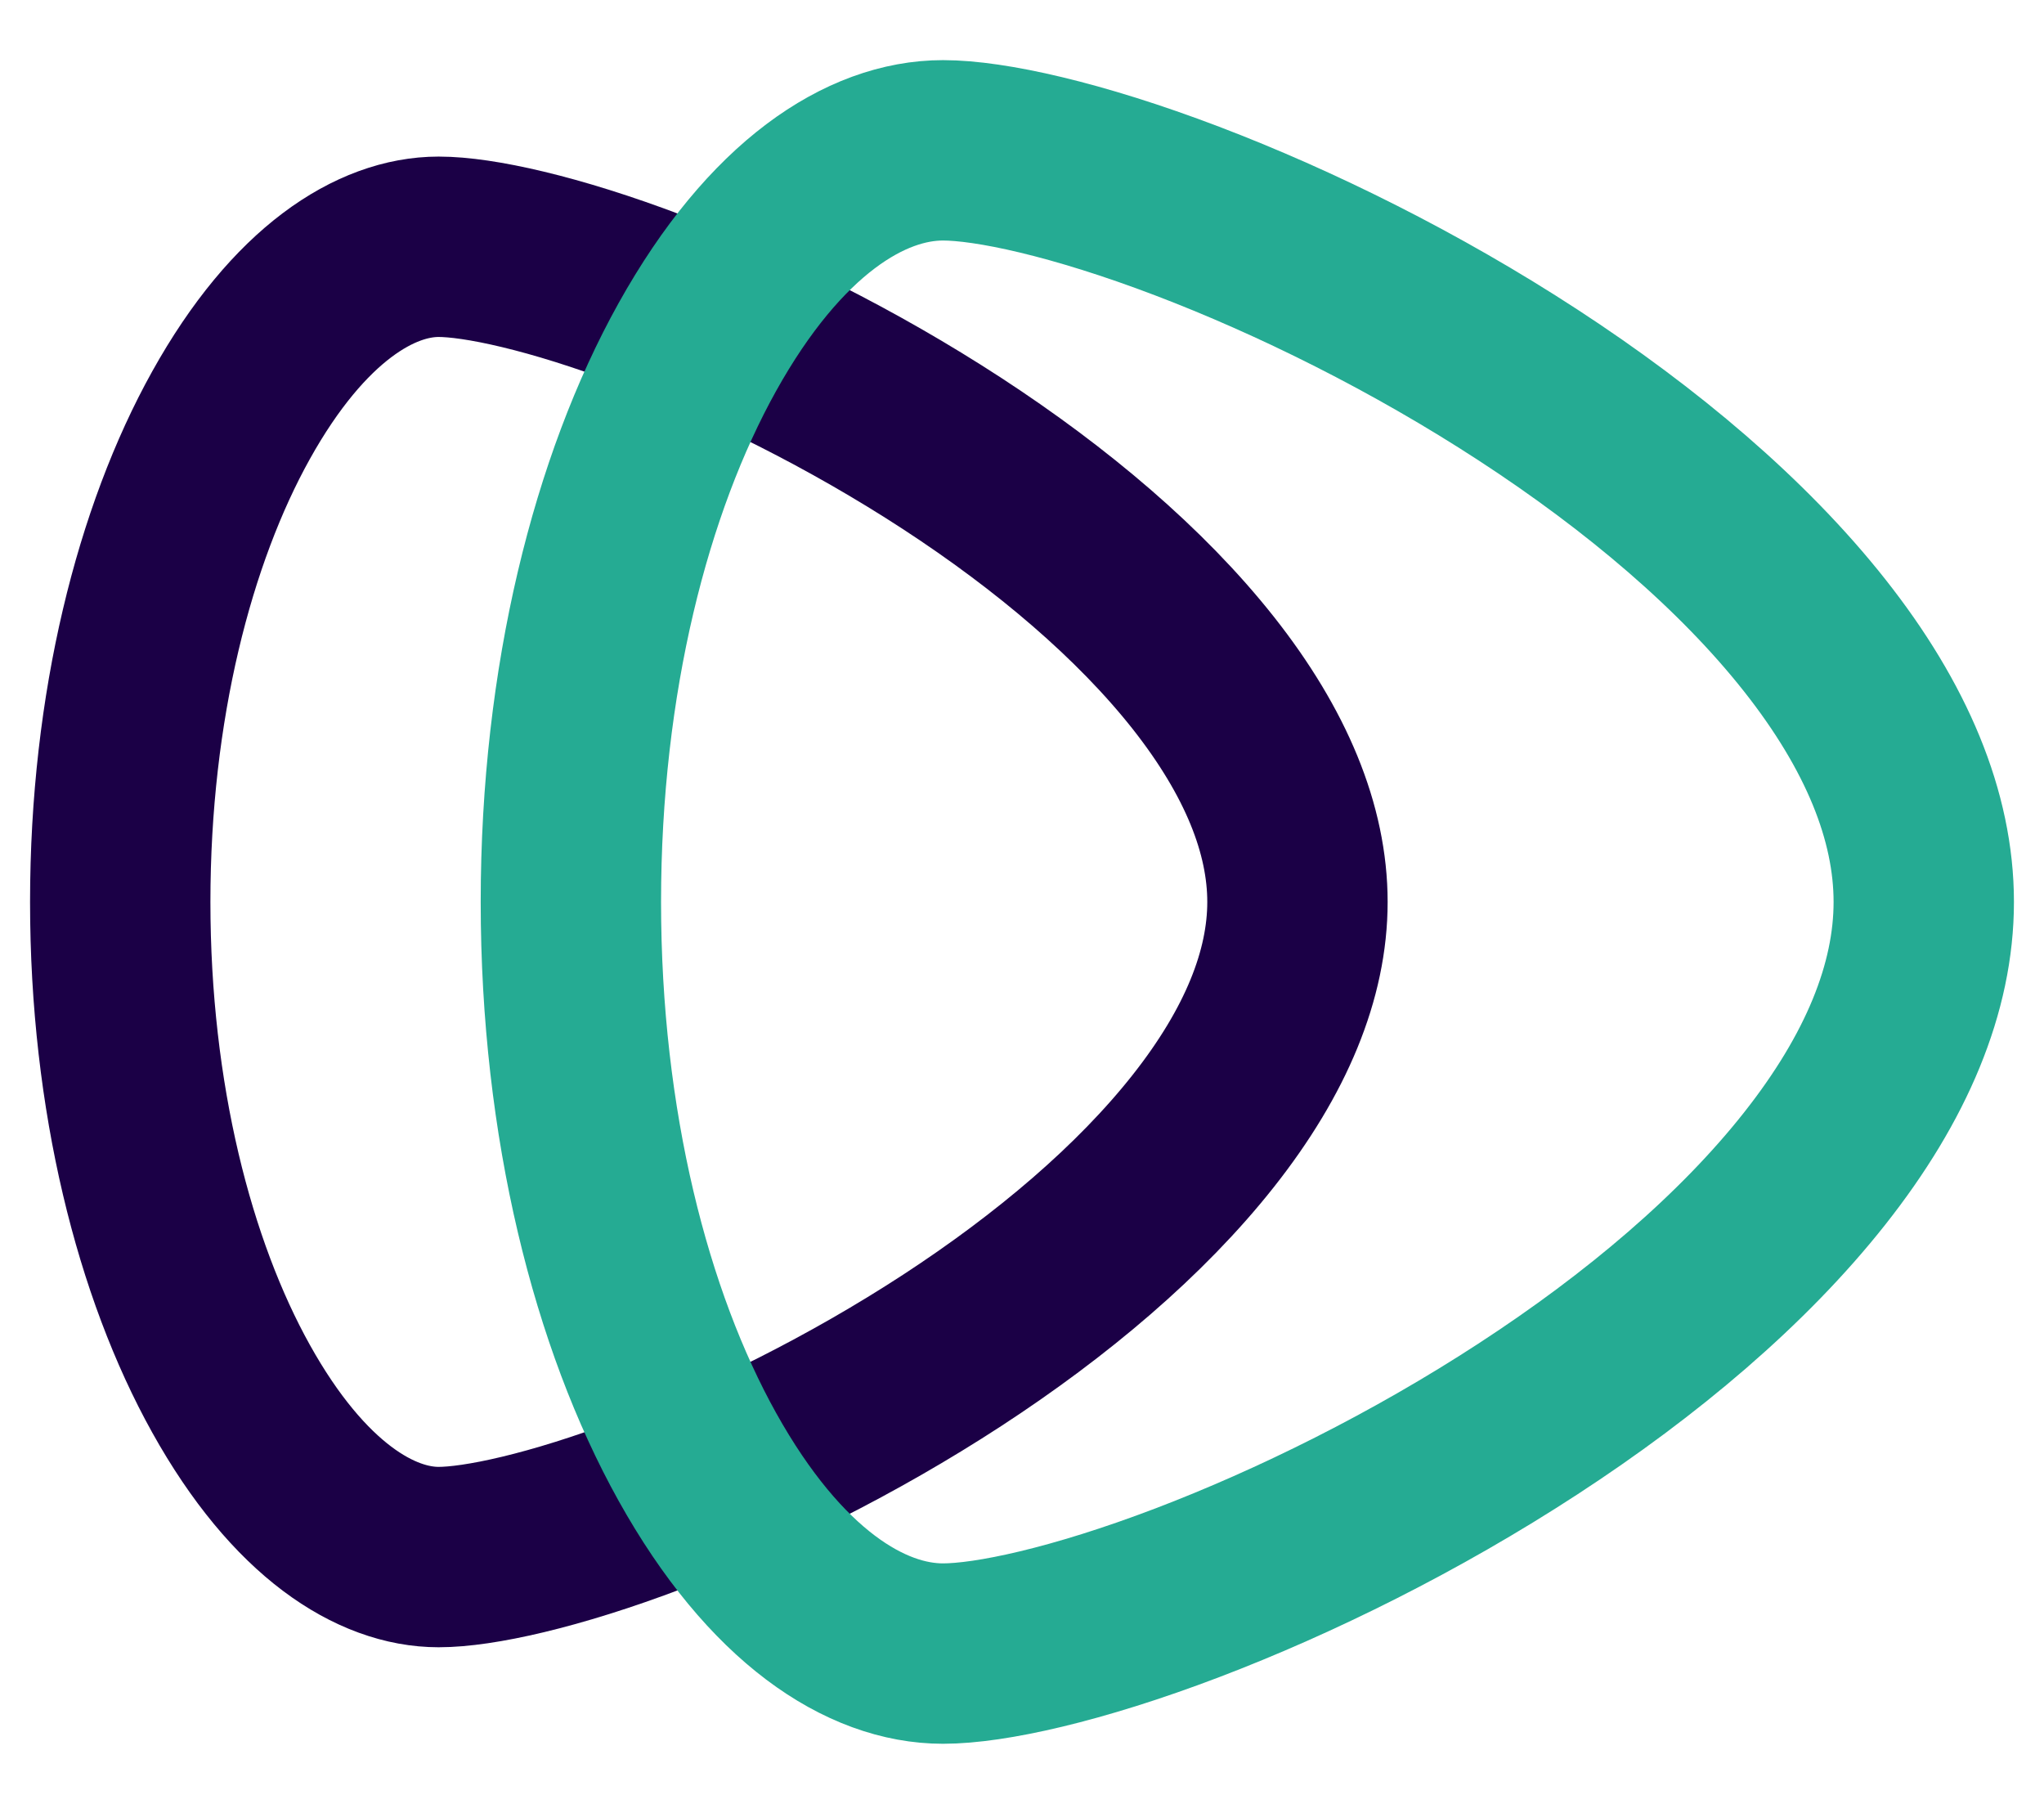
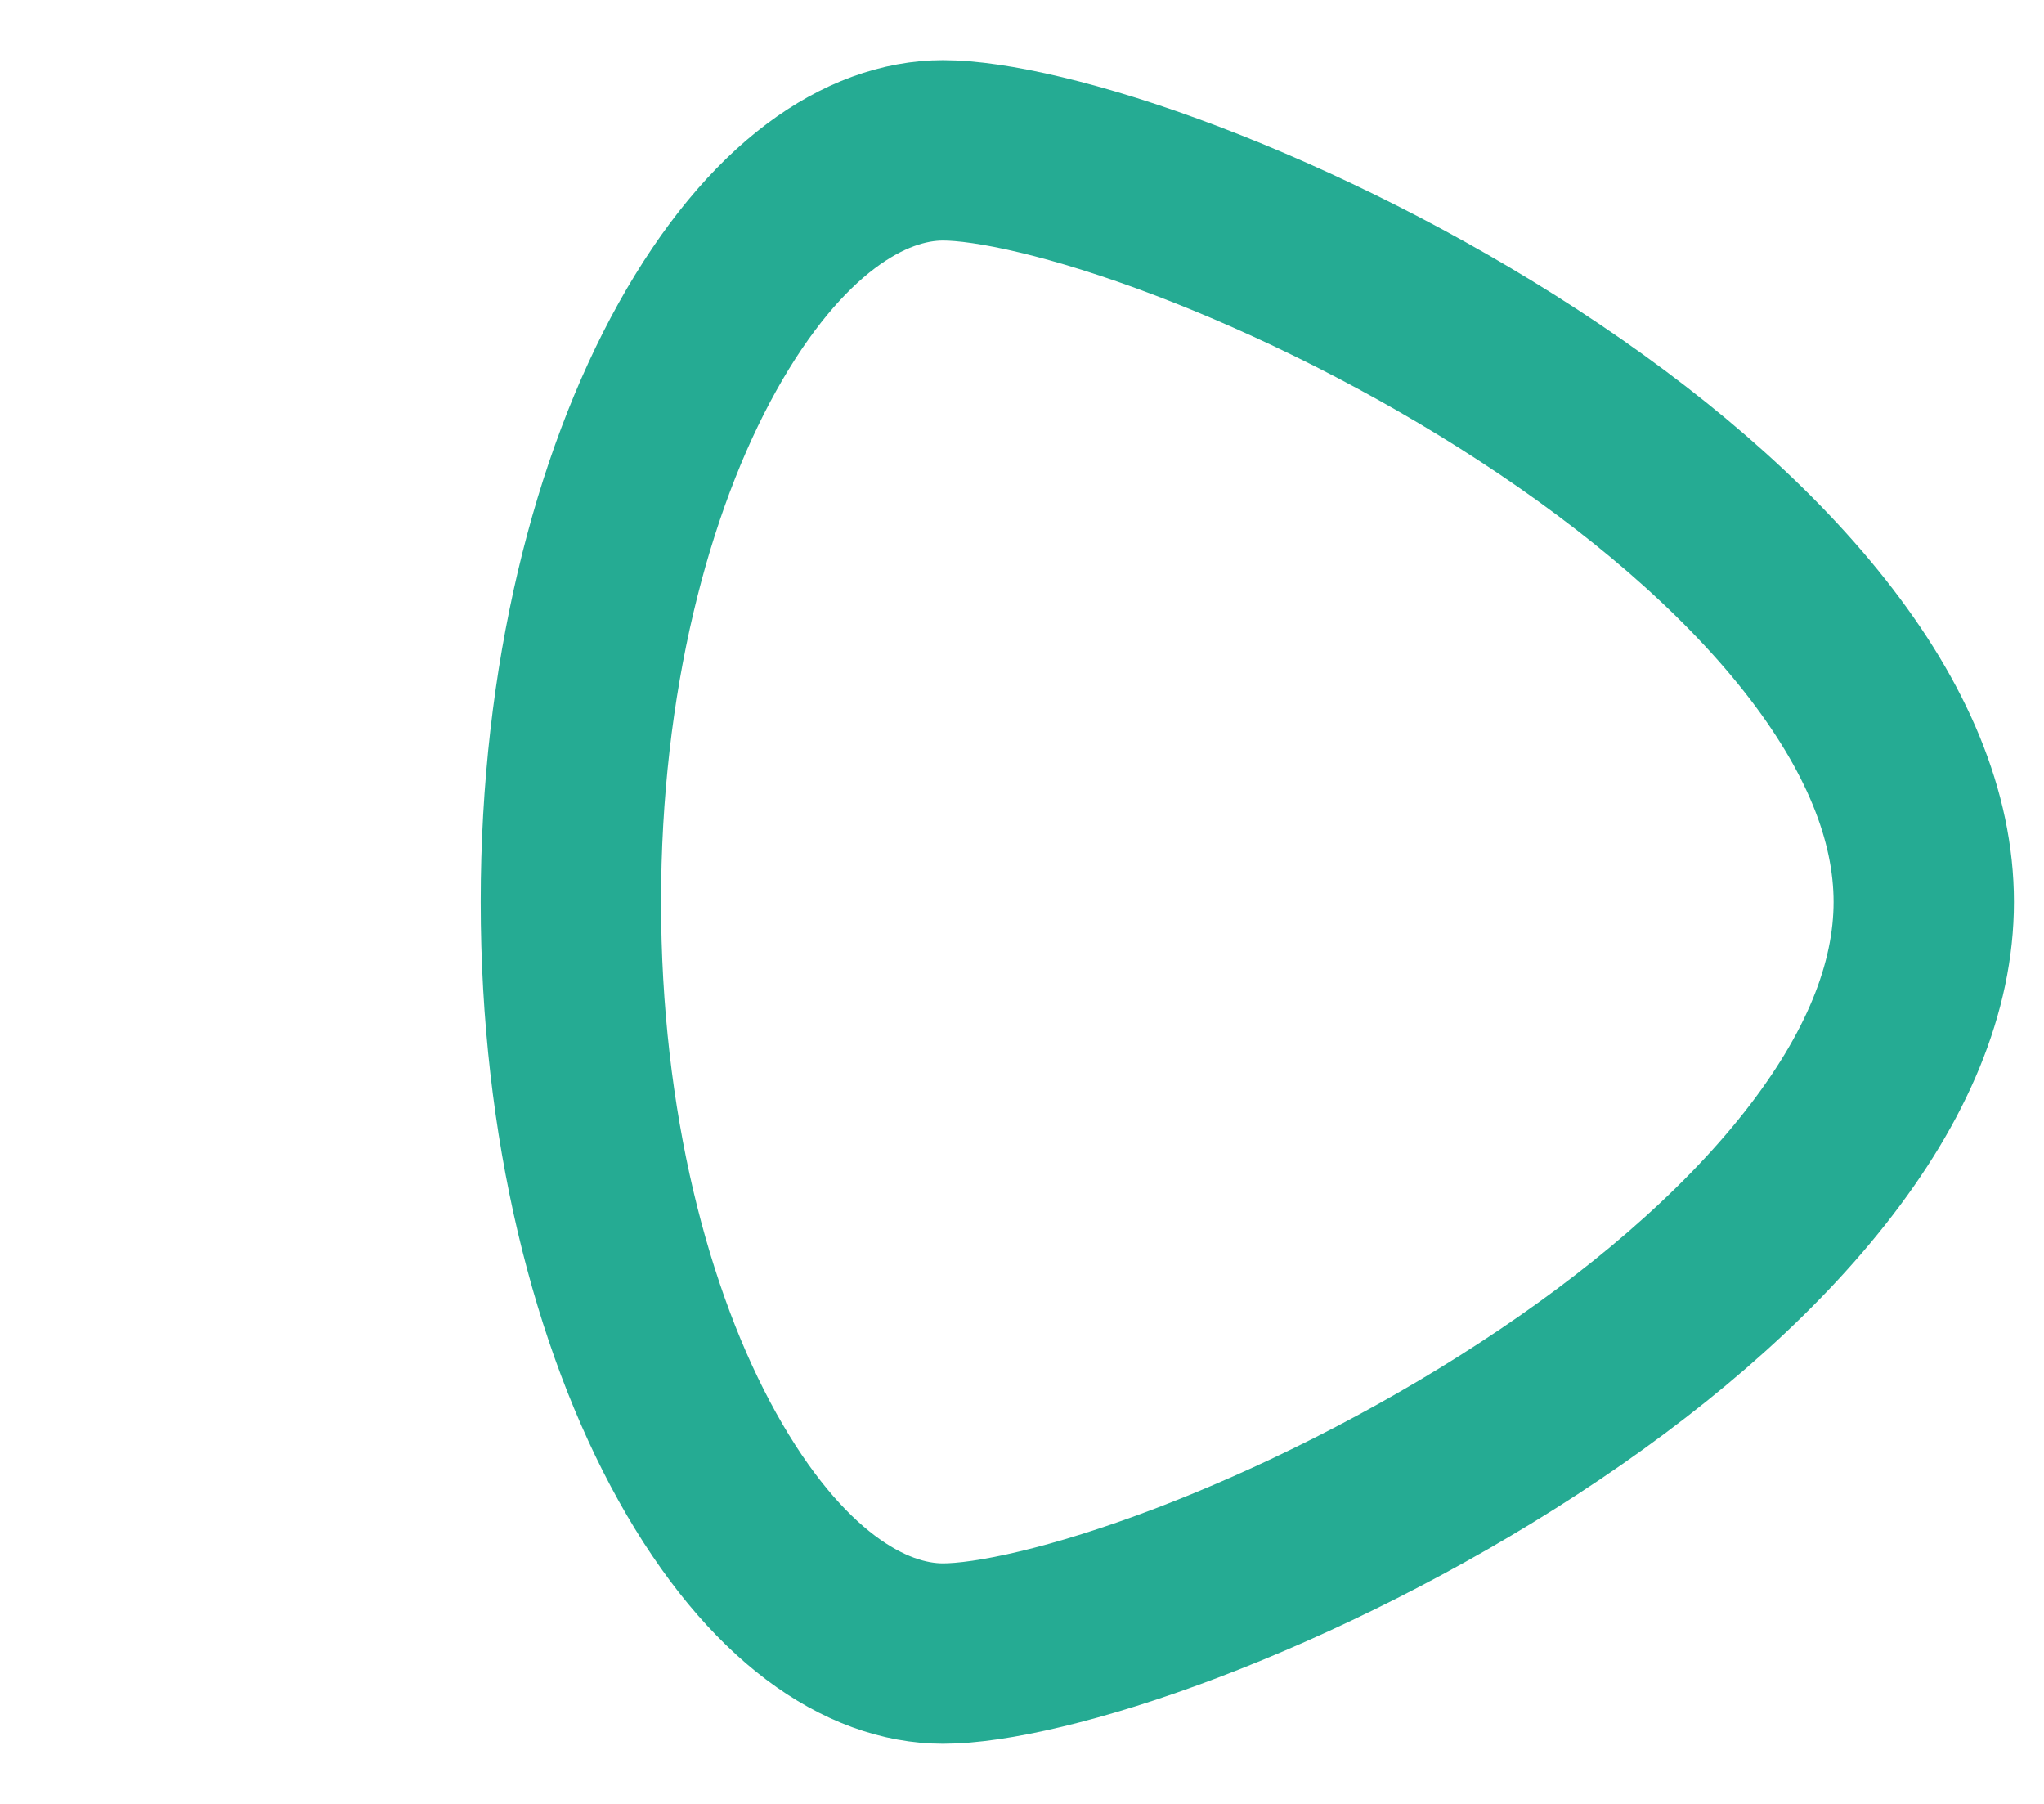
<svg xmlns="http://www.w3.org/2000/svg" width="34" height="30" viewBox="0 0 34 30" fill="none">
-   <path d="M21.582 15C21.582 16.205 21.06 17.486 20.015 18.809C18.972 20.13 17.497 21.376 15.836 22.459C14.183 23.536 12.41 24.411 10.832 25.012C9.207 25.63 7.953 25.895 7.296 25.895C6.264 25.895 4.974 25.127 3.842 23.093C2.739 21.112 2 18.255 2 15C2 11.745 2.739 8.888 3.842 6.907C4.974 4.873 6.264 4.104 7.296 4.104C7.953 4.104 9.207 4.37 10.832 4.988C12.41 5.589 14.183 6.464 15.836 7.541C17.497 8.624 18.972 9.87 20.015 11.19C21.06 12.514 21.582 13.795 21.582 15Z" stroke="#1B0046" stroke-width="3" />
  <path d="M32 15C32 16.427 31.382 17.919 30.185 19.434C28.991 20.947 27.308 22.366 25.424 23.593C23.549 24.816 21.538 25.808 19.747 26.49C17.908 27.19 16.465 27.5 15.686 27.5C14.407 27.5 12.894 26.552 11.599 24.227C10.335 21.957 9.496 18.698 9.496 15C9.496 11.302 10.335 8.043 11.599 5.773C12.894 3.448 14.407 2.5 15.686 2.5C16.465 2.5 17.908 2.81 19.747 3.51C21.538 4.192 23.549 5.184 25.424 6.407C27.308 7.635 28.991 9.054 30.185 10.566C31.382 12.081 32 13.573 32 15Z" stroke="#25AB93" stroke-width="3" />
</svg>